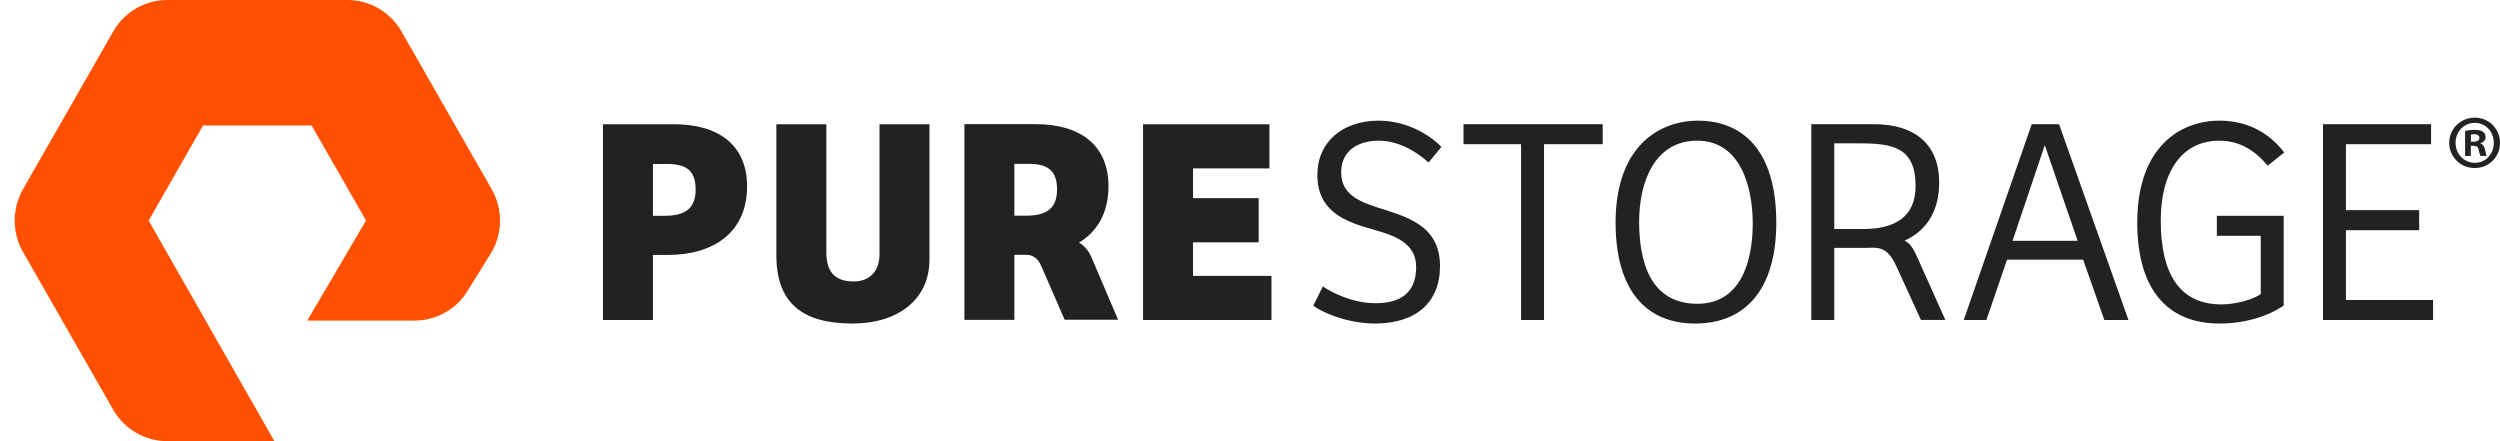
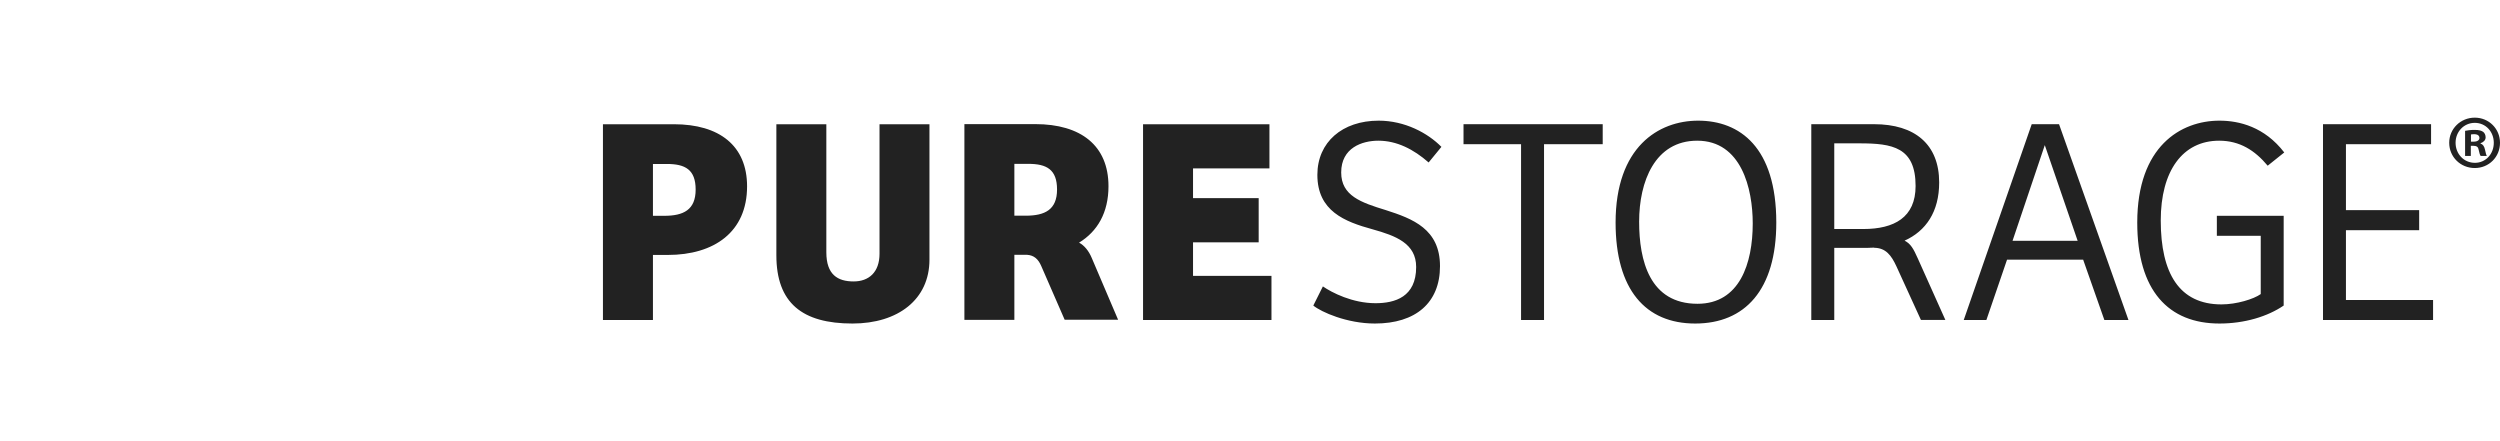
<svg xmlns="http://www.w3.org/2000/svg" width="170" height="30" viewBox="0 0 170 30" fill="none">
-   <path fill-rule="evenodd" clip-rule="evenodd" d="M18.659 30H11.364C9.858 30 8.454 29.181 7.701 27.865L1.563 17.135C0.812 15.818 0.812 14.183 1.563 12.867L7.701 2.136C8.454 0.82 9.856 0 11.364 0H23.636C25.142 0 26.546 0.82 27.3 2.136L33.436 12.867C34.188 14.183 34.188 15.818 33.436 17.135L31.849 19.689C31.11 20.981 29.706 21.799 28.2 21.799H20.895L24.889 14.995L21.194 8.538H13.805L10.109 15L18.659 30Z" fill="#FE5000" />
-   <path fill-rule="evenodd" clip-rule="evenodd" d="M168.026 9.635H168.211C168.418 9.635 168.602 9.552 168.602 9.385C168.602 9.229 168.489 9.125 168.242 9.125C168.14 9.125 168.067 9.135 168.026 9.145V9.635ZM167.626 10.603V8.896C167.78 8.864 167.996 8.833 168.273 8.833C168.591 8.833 168.735 8.885 168.859 8.969C168.952 9.041 169.023 9.177 169.023 9.343C169.023 9.531 168.869 9.677 168.674 9.739V9.76C168.838 9.812 168.931 9.947 168.982 10.187C169.033 10.437 169.064 10.541 169.106 10.603H168.684C168.633 10.541 168.591 10.385 168.55 10.187C168.52 9.999 168.418 9.916 168.201 9.916H168.016V10.603H167.626ZM166.979 9.708C166.979 10.468 167.543 11.072 168.294 11.072C169.033 11.072 169.578 10.468 169.578 9.708C169.578 8.958 169.033 8.354 168.284 8.354C167.543 8.354 166.979 8.958 166.979 9.708ZM170 9.708C170 10.676 169.249 11.426 168.284 11.426C167.318 11.426 166.546 10.676 166.546 9.708C166.546 8.76 167.318 8 168.284 8C169.249 8 170 8.76 170 9.708ZM69.748 14.667C71.051 14.667 71.879 14.265 71.879 12.885C71.879 11.523 71.171 11.142 69.926 11.142H68.977V14.667H69.748ZM76.031 21.742H72.397L70.802 18.083C70.599 17.614 70.308 17.36 69.851 17.328H68.977V21.752H65.579V8.44H70.399C73.502 8.44 75.377 9.9 75.377 12.664C75.377 14.464 74.623 15.741 73.376 16.5C73.728 16.682 74.039 17.06 74.237 17.537L76.031 21.742ZM77.727 21.762H86.46V18.758H81.126V16.477H85.59V13.474H81.126V11.45H86.322V8.448H77.727V21.762ZM52.793 8.448V17.358C52.793 20.601 54.55 22 57.97 22C61.071 22 63.203 20.358 63.203 17.658V8.448H59.807V17.257C59.807 18.519 59.075 19.138 58.048 19.138C56.962 19.138 56.191 18.677 56.191 17.157V8.448H52.793ZM44.4 14.675V11.15H45.348C46.593 11.15 47.304 11.531 47.304 12.891C47.304 14.273 46.475 14.675 45.171 14.675H44.4ZM44.4 17.336H45.407C48.567 17.336 50.801 15.773 50.801 12.672C50.801 9.91 48.924 8.448 45.822 8.448H41V21.762H44.4V17.336ZM126.705 15.573C128.798 15.573 130.26 14.791 130.26 12.648C130.26 10.007 128.681 9.748 126.449 9.748H124.73V15.573H126.705ZM132.285 21.756H130.623L128.953 18.103C128.619 17.384 128.242 16.849 127.431 16.849L127.455 16.837C127.301 16.849 127.142 16.855 126.982 16.855H124.73V21.76H123.168V8.445H127.437C130.202 8.445 131.864 9.806 131.864 12.408C131.864 14.401 130.962 15.709 129.512 16.364C129.927 16.573 130.117 16.914 130.414 17.582L132.285 21.756ZM157.964 21.76H165.449V20.398H159.524V15.654H164.503V14.29H159.524V9.806H165.313V8.445H157.964V21.76ZM155.29 14.673H150.746V16.033H153.73V19.997C153.255 20.338 152.089 20.699 151.061 20.699C148.198 20.699 146.931 18.595 146.931 14.992C146.931 11.627 148.415 9.567 150.903 9.567C152.306 9.567 153.333 10.227 154.203 11.268L155.329 10.367C153.987 8.625 152.267 8.205 150.924 8.205C148.295 8.205 145.333 9.948 145.333 15.132C145.333 19.778 147.468 22 150.924 22C152.643 22 154.203 21.519 155.29 20.778V14.673ZM139.046 9.869L141.28 16.374H136.853L139.046 9.869ZM135.074 21.76L136.479 17.657H141.654L143.097 21.76H144.735L140.015 8.445H138.157L133.534 21.76H135.074ZM115.431 20.657C112.172 20.657 111.461 17.714 111.461 15.073C111.461 12.35 112.53 9.567 115.41 9.567C118.416 9.567 119.186 12.828 119.186 15.193C119.186 17.914 118.298 20.657 115.431 20.657ZM115.274 22C118.653 22 120.788 19.717 120.788 15.132C120.788 10.026 118.317 8.205 115.473 8.205C112.784 8.205 109.86 9.987 109.86 15.132C109.86 19.698 111.895 22 115.274 22ZM99.519 8.445V9.806H103.432V21.76H104.994V9.806H108.984V8.445H99.519ZM89.956 19.476C90.568 19.899 91.971 20.618 93.533 20.618C94.856 20.618 96.299 20.196 96.299 18.156C96.299 16.555 94.915 16.033 93.335 15.593C91.439 15.073 89.581 14.353 89.581 11.889C89.581 9.668 91.279 8.205 93.749 8.205C95.528 8.205 97.089 9.045 98.016 9.987L97.147 11.048C96.122 10.147 94.975 9.567 93.73 9.567C92.624 9.567 91.201 10.048 91.201 11.727C91.201 13.311 92.545 13.77 94.244 14.29C96.062 14.874 97.92 15.573 97.92 18.097C97.92 20.598 96.258 22 93.494 22C91.597 22 89.84 21.217 89.305 20.778L89.956 19.476Z" fill="#222222" />
+   <path fill-rule="evenodd" clip-rule="evenodd" d="M168.026 9.635H168.211C168.418 9.635 168.602 9.552 168.602 9.385C168.602 9.229 168.489 9.125 168.242 9.125C168.14 9.125 168.067 9.135 168.026 9.145V9.635ZM167.626 10.603V8.896C167.78 8.864 167.996 8.833 168.273 8.833C168.591 8.833 168.735 8.885 168.859 8.969C168.952 9.041 169.023 9.177 169.023 9.343C169.023 9.531 168.869 9.677 168.674 9.739V9.76C168.838 9.812 168.931 9.947 168.982 10.187C169.033 10.437 169.064 10.541 169.106 10.603H168.684C168.633 10.541 168.591 10.385 168.55 10.187C168.52 9.999 168.418 9.916 168.201 9.916H168.016V10.603H167.626ZM166.979 9.708C166.979 10.468 167.543 11.072 168.294 11.072C169.033 11.072 169.578 10.468 169.578 9.708C169.578 8.958 169.033 8.354 168.284 8.354C167.543 8.354 166.979 8.958 166.979 9.708ZM170 9.708C170 10.676 169.249 11.426 168.284 11.426C167.318 11.426 166.546 10.676 166.546 9.708C166.546 8.76 167.318 8 168.284 8C169.249 8 170 8.76 170 9.708ZM69.748 14.667C71.051 14.667 71.879 14.265 71.879 12.885C71.879 11.523 71.171 11.142 69.926 11.142H68.977V14.667H69.748ZM76.031 21.742H72.397L70.802 18.083C70.599 17.614 70.308 17.36 69.851 17.328H68.977V21.752H65.579V8.44H70.399C73.502 8.44 75.377 9.9 75.377 12.664C75.377 14.464 74.623 15.741 73.376 16.5C73.728 16.682 74.039 17.06 74.237 17.537L76.031 21.742ZM77.727 21.762H86.46V18.758H81.126V16.477H85.59V13.474H81.126V11.45H86.322V8.448H77.727V21.762ZM52.793 8.448V17.358C52.793 20.601 54.55 22 57.97 22C61.071 22 63.203 20.358 63.203 17.658V8.448H59.807V17.257C59.807 18.519 59.075 19.138 58.048 19.138C56.962 19.138 56.191 18.677 56.191 17.157V8.448H52.793ZM44.4 14.675V11.15H45.348C46.593 11.15 47.304 11.531 47.304 12.891C47.304 14.273 46.475 14.675 45.171 14.675H44.4M44.4 17.336H45.407C48.567 17.336 50.801 15.773 50.801 12.672C50.801 9.91 48.924 8.448 45.822 8.448H41V21.762H44.4V17.336ZM126.705 15.573C128.798 15.573 130.26 14.791 130.26 12.648C130.26 10.007 128.681 9.748 126.449 9.748H124.73V15.573H126.705ZM132.285 21.756H130.623L128.953 18.103C128.619 17.384 128.242 16.849 127.431 16.849L127.455 16.837C127.301 16.849 127.142 16.855 126.982 16.855H124.73V21.76H123.168V8.445H127.437C130.202 8.445 131.864 9.806 131.864 12.408C131.864 14.401 130.962 15.709 129.512 16.364C129.927 16.573 130.117 16.914 130.414 17.582L132.285 21.756ZM157.964 21.76H165.449V20.398H159.524V15.654H164.503V14.29H159.524V9.806H165.313V8.445H157.964V21.76ZM155.29 14.673H150.746V16.033H153.73V19.997C153.255 20.338 152.089 20.699 151.061 20.699C148.198 20.699 146.931 18.595 146.931 14.992C146.931 11.627 148.415 9.567 150.903 9.567C152.306 9.567 153.333 10.227 154.203 11.268L155.329 10.367C153.987 8.625 152.267 8.205 150.924 8.205C148.295 8.205 145.333 9.948 145.333 15.132C145.333 19.778 147.468 22 150.924 22C152.643 22 154.203 21.519 155.29 20.778V14.673ZM139.046 9.869L141.28 16.374H136.853L139.046 9.869ZM135.074 21.76L136.479 17.657H141.654L143.097 21.76H144.735L140.015 8.445H138.157L133.534 21.76H135.074ZM115.431 20.657C112.172 20.657 111.461 17.714 111.461 15.073C111.461 12.35 112.53 9.567 115.41 9.567C118.416 9.567 119.186 12.828 119.186 15.193C119.186 17.914 118.298 20.657 115.431 20.657ZM115.274 22C118.653 22 120.788 19.717 120.788 15.132C120.788 10.026 118.317 8.205 115.473 8.205C112.784 8.205 109.86 9.987 109.86 15.132C109.86 19.698 111.895 22 115.274 22ZM99.519 8.445V9.806H103.432V21.76H104.994V9.806H108.984V8.445H99.519ZM89.956 19.476C90.568 19.899 91.971 20.618 93.533 20.618C94.856 20.618 96.299 20.196 96.299 18.156C96.299 16.555 94.915 16.033 93.335 15.593C91.439 15.073 89.581 14.353 89.581 11.889C89.581 9.668 91.279 8.205 93.749 8.205C95.528 8.205 97.089 9.045 98.016 9.987L97.147 11.048C96.122 10.147 94.975 9.567 93.73 9.567C92.624 9.567 91.201 10.048 91.201 11.727C91.201 13.311 92.545 13.77 94.244 14.29C96.062 14.874 97.92 15.573 97.92 18.097C97.92 20.598 96.258 22 93.494 22C91.597 22 89.84 21.217 89.305 20.778L89.956 19.476Z" fill="#222222" />
</svg>